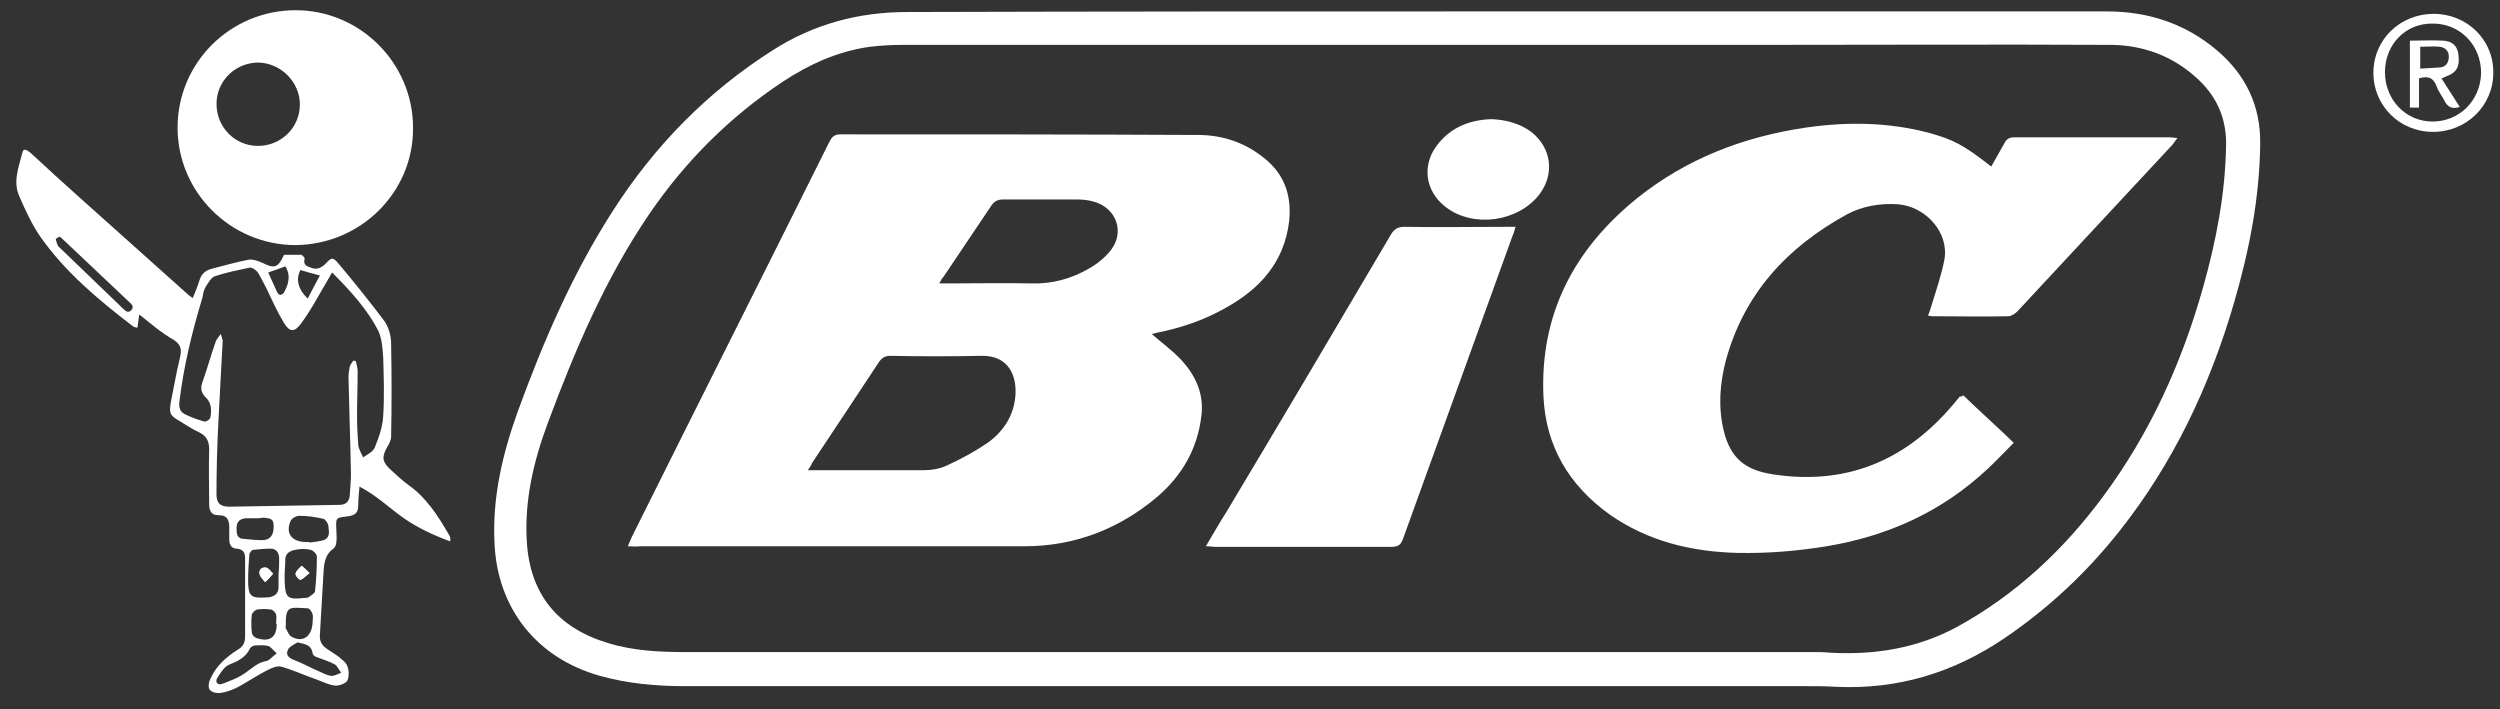
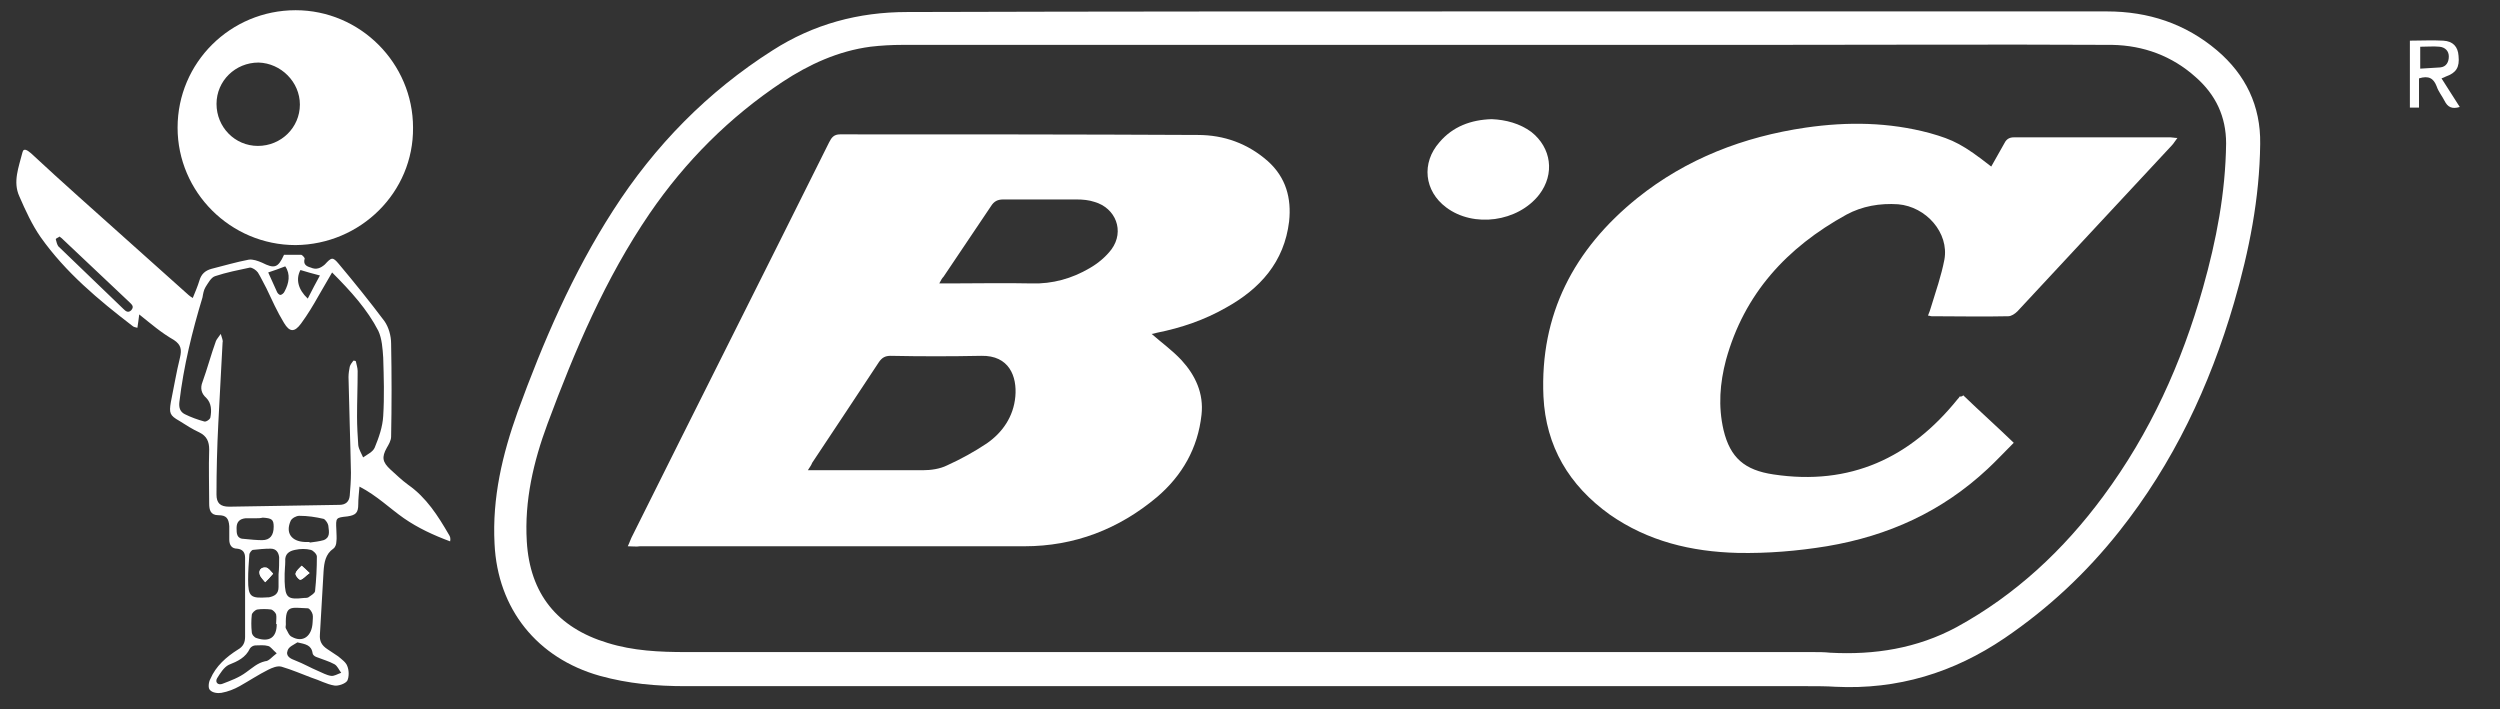
<svg xmlns="http://www.w3.org/2000/svg" width="148" height="42" viewBox="0 0 148 42" fill="none">
  <rect x="0" y="0" width="148" height="42" fill="#333333" stroke="none" />
  <path d="M89.032 0.676C100.918 0.676 112.804 0.676 124.727 0.676C127.176 0.676 129.373 1.396 131.246 2.981C132.939 4.422 133.839 6.259 133.803 8.528C133.767 11.733 133.155 14.831 132.254 17.929C130.814 22.863 128.653 27.438 125.447 31.472C123.502 33.921 121.269 36.01 118.675 37.775C115.65 39.828 112.336 40.837 108.662 40.657C108.122 40.621 107.546 40.621 107.005 40.621C84.854 40.621 62.738 40.621 40.587 40.621C38.858 40.621 37.201 40.477 35.508 40.008C31.798 38.964 29.457 36.046 29.277 32.192C29.133 29.455 29.745 26.897 30.646 24.376C32.158 20.234 33.887 16.2 36.3 12.454C38.75 8.636 41.883 5.43 45.737 2.981C48.151 1.432 50.816 0.712 53.698 0.712C65.476 0.676 77.254 0.676 89.032 0.676ZM74.408 38.603C85.394 38.603 96.344 38.603 107.329 38.603C107.654 38.603 108.014 38.603 108.338 38.64C110.967 38.784 113.489 38.387 115.83 37.127C119.324 35.218 122.169 32.552 124.51 29.383C127.284 25.637 129.157 21.495 130.418 17.028C131.21 14.219 131.75 11.409 131.786 8.492C131.786 6.907 131.174 5.61 129.985 4.566C128.581 3.305 126.888 2.693 125.051 2.657C117.991 2.621 110.931 2.657 103.872 2.657C87.051 2.657 70.23 2.657 53.409 2.657C52.797 2.657 52.149 2.693 51.536 2.765C49.627 3.017 47.899 3.809 46.314 4.854C43.18 6.943 40.587 9.536 38.462 12.634C35.832 16.488 34.031 20.738 32.41 25.096C31.582 27.33 31.042 29.635 31.186 32.048C31.366 35.146 32.987 37.163 35.976 38.063C37.489 38.532 39.038 38.603 40.623 38.603C51.897 38.603 63.17 38.603 74.408 38.603Z" fill="white" />
  <path d="M17.501 14.509C13.647 14.509 10.513 11.375 10.513 7.557C10.513 3.703 13.647 0.605 17.501 0.605C21.319 0.605 24.452 3.739 24.452 7.557C24.488 11.375 21.355 14.473 17.501 14.509ZM15.304 3.703C13.935 3.703 12.818 4.784 12.818 6.152C12.818 7.521 13.899 8.638 15.268 8.638C16.636 8.638 17.753 7.557 17.753 6.188C17.753 4.856 16.636 3.739 15.304 3.703Z" fill="white" />
  <path d="M8.242 18.614C8.206 18.938 8.17 19.154 8.134 19.406C8.026 19.37 7.918 19.37 7.846 19.298C5.829 17.749 3.884 16.129 2.407 14.04C1.903 13.319 1.506 12.455 1.146 11.626C0.75 10.762 1.11 9.897 1.326 9.033C1.398 8.709 1.651 8.925 1.831 9.069C2.767 9.933 3.704 10.798 4.676 11.662C6.837 13.607 8.998 15.516 11.159 17.461C11.232 17.533 11.304 17.569 11.412 17.641C11.556 17.281 11.7 16.957 11.808 16.597C11.916 16.237 12.132 16.02 12.528 15.912C13.249 15.732 13.969 15.516 14.725 15.372C14.977 15.336 15.266 15.444 15.518 15.552C16.238 15.912 16.454 15.876 16.814 15.084C17.139 15.084 17.499 15.084 17.823 15.084C17.895 15.084 18.039 15.264 18.039 15.3C17.931 15.66 18.147 15.768 18.399 15.84C18.723 15.985 18.976 15.877 19.228 15.66C19.624 15.228 19.696 15.192 20.056 15.624C20.993 16.741 21.893 17.858 22.758 19.01C23.01 19.37 23.154 19.875 23.154 20.343C23.19 22.18 23.19 24.017 23.154 25.854C23.154 26.07 23.01 26.322 22.902 26.502C22.577 27.078 22.649 27.366 23.118 27.799C23.442 28.087 23.766 28.411 24.162 28.699C25.243 29.456 25.927 30.536 26.576 31.653C26.648 31.761 26.684 31.869 26.648 32.049C25.675 31.689 24.739 31.256 23.91 30.68C23.082 30.104 22.325 29.348 21.281 28.807C21.245 29.239 21.209 29.527 21.209 29.852C21.209 30.356 21.065 30.5 20.56 30.572C19.876 30.644 19.876 30.644 19.912 31.364C19.912 31.617 19.948 31.833 19.912 32.085C19.912 32.229 19.84 32.409 19.732 32.481C19.264 32.805 19.192 33.309 19.156 33.814C19.084 35.074 19.012 36.299 18.939 37.56C18.904 37.956 19.048 38.208 19.372 38.424C19.588 38.568 19.804 38.712 20.02 38.856C20.236 39.036 20.488 39.217 20.56 39.433C20.668 39.685 20.668 40.081 20.56 40.297C20.452 40.477 20.02 40.621 19.804 40.585C19.336 40.513 18.904 40.261 18.435 40.117C17.859 39.901 17.283 39.649 16.67 39.469C16.418 39.397 16.094 39.541 15.878 39.649C15.302 39.937 14.761 40.297 14.185 40.621C13.861 40.801 13.501 40.946 13.104 41.017C12.888 41.053 12.564 41.017 12.42 40.837C12.312 40.729 12.348 40.369 12.456 40.189C12.78 39.433 13.393 38.892 14.077 38.46C14.401 38.28 14.509 38.028 14.509 37.704C14.509 36.155 14.509 34.57 14.509 33.021C14.509 32.697 14.365 32.517 14.041 32.481C13.717 32.481 13.573 32.265 13.573 31.941C13.573 31.689 13.573 31.401 13.573 31.148C13.537 30.68 13.393 30.5 12.924 30.5C12.456 30.5 12.384 30.176 12.384 29.816C12.384 28.735 12.348 27.691 12.384 26.61C12.384 26.142 12.24 25.818 11.808 25.602C11.412 25.421 11.015 25.169 10.619 24.917C10.043 24.593 10.007 24.449 10.115 23.801C10.295 22.936 10.439 22.036 10.655 21.171C10.763 20.703 10.727 20.415 10.295 20.127C9.539 19.694 8.962 19.19 8.242 18.614ZM19.66 16.129C19.372 16.633 19.12 17.065 18.867 17.497C18.543 18.074 18.219 18.614 17.823 19.154C17.427 19.694 17.139 19.658 16.814 19.118C16.418 18.47 16.094 17.749 15.77 17.065C15.59 16.741 15.446 16.417 15.266 16.129C15.158 15.985 14.941 15.84 14.797 15.84C14.113 15.985 13.393 16.129 12.744 16.345C12.492 16.417 12.312 16.777 12.168 16.993C12.06 17.173 12.024 17.389 11.988 17.605C11.376 19.622 10.871 21.675 10.619 23.801C10.583 24.125 10.655 24.377 10.943 24.521C11.304 24.701 11.7 24.845 12.096 24.953C12.204 24.989 12.456 24.809 12.456 24.701C12.528 24.305 12.528 23.873 12.204 23.548C11.916 23.296 11.844 22.972 11.988 22.612C12.276 21.82 12.492 20.991 12.78 20.199C12.816 20.091 12.924 19.983 13.069 19.767C13.14 20.019 13.213 20.163 13.177 20.271C13.104 21.856 12.996 23.476 12.924 25.061C12.852 26.466 12.816 27.871 12.816 29.275C12.816 29.78 13.033 29.996 13.573 29.996C15.734 29.96 17.931 29.924 20.092 29.888C20.452 29.888 20.669 29.708 20.704 29.348C20.741 28.915 20.776 28.447 20.776 27.979C20.741 26.106 20.669 24.197 20.632 22.324C20.632 22.108 20.669 21.892 20.704 21.712C20.741 21.567 20.849 21.459 20.921 21.351C20.957 21.351 21.029 21.351 21.065 21.387C21.101 21.567 21.173 21.784 21.173 21.964C21.173 22.864 21.137 23.765 21.137 24.665C21.137 25.241 21.173 25.818 21.209 26.358C21.245 26.61 21.389 26.826 21.497 27.078C21.749 26.898 22.073 26.754 22.181 26.502C22.433 25.89 22.649 25.277 22.686 24.629C22.758 23.476 22.721 22.324 22.686 21.171C22.649 20.631 22.613 20.055 22.397 19.586C21.749 18.326 20.776 17.245 19.66 16.129ZM16.851 33.958C16.851 34.102 16.851 34.282 16.851 34.426C16.887 35.399 17.031 35.507 18.003 35.399C18.075 35.399 18.183 35.399 18.255 35.363C18.399 35.255 18.615 35.147 18.651 35.002C18.723 34.318 18.759 33.634 18.759 32.949C18.759 32.805 18.543 32.589 18.399 32.553C18.111 32.481 17.787 32.481 17.463 32.553C17.103 32.625 16.851 32.805 16.887 33.237C16.887 33.49 16.851 33.742 16.851 33.958ZM16.49 33.994C16.526 33.67 16.526 33.309 16.526 32.985C16.49 32.697 16.346 32.481 16.022 32.481C15.662 32.481 15.302 32.517 14.977 32.553C14.905 32.553 14.761 32.733 14.761 32.841C14.725 33.346 14.689 33.814 14.689 34.318C14.689 35.327 14.833 35.435 15.842 35.363C15.878 35.363 15.914 35.363 15.914 35.363C16.274 35.291 16.49 35.147 16.49 34.75C16.49 34.498 16.49 34.246 16.49 33.994ZM16.382 38.676C16.13 38.46 16.022 38.28 15.878 38.244C15.626 38.172 15.374 38.208 15.122 38.208C15.014 38.208 14.869 38.28 14.797 38.388C14.545 38.928 14.077 39.145 13.537 39.361C13.249 39.505 13.033 39.865 12.852 40.153C12.708 40.405 12.924 40.585 13.177 40.477C13.645 40.297 14.149 40.117 14.581 39.793C14.941 39.541 15.23 39.253 15.698 39.145C15.914 39.145 16.094 38.892 16.382 38.676ZM18.327 32.085V32.121C18.615 32.085 18.904 32.049 19.156 31.977C19.552 31.833 19.48 31.473 19.444 31.184C19.444 31.004 19.264 30.752 19.156 30.716C18.687 30.608 18.219 30.536 17.715 30.536C17.535 30.536 17.283 30.68 17.211 30.824C16.887 31.545 17.247 32.049 18.039 32.085C18.111 32.085 18.219 32.085 18.327 32.085ZM3.524 14.004C3.451 14.075 3.271 14.111 3.307 14.184C3.343 14.328 3.379 14.472 3.451 14.58C4.748 15.84 6.045 17.065 7.306 18.29C7.45 18.434 7.594 18.542 7.774 18.362C7.954 18.146 7.81 18.038 7.666 17.893C6.369 16.669 5.072 15.444 3.776 14.22C3.704 14.148 3.632 14.075 3.524 14.004ZM17.607 38.028C17.391 38.172 17.103 38.28 17.031 38.496C16.887 38.856 17.211 39.001 17.499 39.108C17.967 39.289 18.399 39.541 18.831 39.721C19.084 39.829 19.336 39.973 19.588 40.009C19.768 40.045 19.984 39.901 20.2 39.829C20.056 39.649 19.984 39.433 19.804 39.325C19.48 39.145 19.084 39.036 18.723 38.892C18.615 38.856 18.507 38.748 18.507 38.676C18.435 38.172 18.075 38.136 17.607 38.028ZM18.507 36.839C18.507 36.695 18.543 36.515 18.507 36.371C18.471 36.227 18.327 36.011 18.219 36.011C17.211 35.975 16.887 35.795 16.922 36.983C16.922 37.056 16.887 37.127 16.922 37.2C17.031 37.38 17.103 37.632 17.283 37.704C17.931 38.064 18.471 37.668 18.507 36.839ZM15.194 30.68C15.194 30.716 15.194 30.716 15.194 30.68C14.977 30.68 14.761 30.68 14.545 30.68C14.185 30.716 14.005 30.896 14.005 31.256C14.005 31.581 14.005 31.905 14.473 31.905C14.833 31.941 15.194 31.977 15.518 31.977C15.986 31.977 16.202 31.689 16.202 31.184C16.202 30.752 16.094 30.68 15.554 30.644C15.41 30.68 15.302 30.68 15.194 30.68ZM16.346 36.911C16.346 36.731 16.382 36.551 16.346 36.371C16.31 36.263 16.166 36.119 16.058 36.083C15.77 36.047 15.482 36.047 15.23 36.083C15.085 36.119 14.905 36.299 14.905 36.407C14.869 36.731 14.869 37.092 14.905 37.416C14.905 37.56 15.05 37.74 15.194 37.776C15.95 38.028 16.382 37.74 16.382 36.947C16.346 36.947 16.346 36.947 16.346 36.911ZM16.887 15.768C16.526 15.912 16.202 16.02 15.878 16.129C16.022 16.453 16.202 16.849 16.382 17.245C16.418 17.353 16.526 17.461 16.598 17.461C16.67 17.461 16.814 17.353 16.851 17.245C17.103 16.777 17.211 16.237 16.887 15.768ZM18.219 17.677C18.471 17.173 18.723 16.705 18.939 16.309C18.507 16.201 18.147 16.093 17.787 15.985C17.499 16.525 17.643 17.137 18.219 17.677Z" fill="white" />
-   <path d="M144.072 0.82C146.053 0.82 147.638 2.369 147.602 4.314C147.602 6.259 146.017 7.807 144.036 7.807C142.055 7.807 140.506 6.259 140.506 4.314C140.506 2.333 142.091 0.82 144.072 0.82ZM144.036 1.396C142.415 1.36 141.19 2.621 141.19 4.278C141.19 5.898 142.415 7.195 144 7.195C145.584 7.195 146.845 5.971 146.881 4.314C146.881 2.693 145.657 1.396 144.036 1.396Z" fill="white" />
  <path d="M18.326 33.924C18.11 33.708 18.002 33.599 17.858 33.491C17.75 33.635 17.533 33.78 17.497 33.96C17.461 34.068 17.713 34.356 17.785 34.32C17.93 34.284 18.074 34.104 18.326 33.924Z" fill="white" />
  <path d="M16.167 33.962C15.987 33.782 15.879 33.601 15.734 33.601C15.482 33.565 15.302 33.745 15.374 33.998C15.41 34.178 15.59 34.322 15.698 34.466C15.842 34.322 15.987 34.178 16.167 33.962Z" fill="white" />
  <path d="M37.164 32.339C37.272 32.123 37.308 31.979 37.38 31.834C41.27 24.018 45.196 16.238 49.086 8.422C49.23 8.134 49.374 7.954 49.734 7.954C56.794 7.954 63.853 7.954 70.913 7.99C72.462 7.99 73.867 8.494 75.055 9.539C76.136 10.511 76.46 11.736 76.316 13.105C76.028 15.518 74.587 17.103 72.57 18.219C71.309 18.94 69.941 19.408 68.5 19.696C68.356 19.732 68.248 19.768 68.176 19.768C68.752 20.273 69.4 20.741 69.941 21.317C70.769 22.218 71.273 23.298 71.129 24.559C70.913 26.54 69.977 28.161 68.5 29.421C66.231 31.33 63.601 32.339 60.648 32.339C53.048 32.339 45.484 32.339 37.884 32.339C37.668 32.375 37.452 32.339 37.164 32.339ZM47.825 27.837C48.077 27.837 48.221 27.837 48.365 27.837C50.455 27.837 52.544 27.837 54.633 27.837C55.101 27.837 55.641 27.764 56.073 27.548C56.866 27.188 57.658 26.756 58.415 26.252C59.351 25.603 59.999 24.667 60.108 23.478C60.216 22.29 59.747 21.029 58.09 21.065C56.289 21.101 54.525 21.101 52.724 21.065C52.4 21.065 52.219 21.173 52.039 21.425C50.743 23.406 49.41 25.387 48.077 27.404C48.041 27.512 47.969 27.62 47.825 27.837ZM55.605 16.779C55.857 16.779 56.037 16.779 56.181 16.779C57.802 16.779 59.459 16.743 61.08 16.779C62.305 16.815 63.457 16.491 64.502 15.878C65.006 15.59 65.474 15.194 65.799 14.762C66.591 13.681 66.051 12.312 64.79 11.952C64.466 11.844 64.106 11.808 63.745 11.808C62.305 11.808 60.828 11.808 59.387 11.808C59.063 11.808 58.847 11.916 58.667 12.204C57.73 13.609 56.794 14.978 55.857 16.383C55.785 16.454 55.713 16.563 55.605 16.779Z" fill="white" />
  <path d="M116.225 23.403C117.197 24.34 118.206 25.24 119.214 26.213C118.674 26.753 118.17 27.293 117.665 27.762C114.964 30.283 111.794 31.724 108.156 32.336C106.392 32.624 104.627 32.768 102.862 32.732C100.124 32.66 97.567 32.048 95.298 30.463C92.885 28.734 91.516 26.429 91.372 23.475C91.156 18.613 93.173 14.759 96.919 11.733C99.836 9.392 103.222 8.095 106.896 7.555C109.381 7.195 111.83 7.231 114.244 7.879C115.648 8.275 116.225 8.564 117.881 9.86C118.134 9.392 118.422 8.924 118.674 8.455C118.782 8.239 118.962 8.131 119.214 8.131C122.312 8.131 125.409 8.131 128.507 8.131C128.615 8.131 128.723 8.167 128.903 8.167C128.759 8.347 128.687 8.491 128.579 8.6C125.517 11.877 122.492 15.155 119.43 18.433C119.286 18.577 119.07 18.721 118.89 18.721C117.377 18.757 115.864 18.721 114.352 18.721C114.28 18.721 114.244 18.685 114.136 18.685C114.208 18.505 114.28 18.325 114.316 18.18C114.604 17.244 114.928 16.308 115.108 15.371C115.396 13.786 114.028 12.237 112.371 12.093C111.29 12.021 110.246 12.201 109.309 12.706C105.779 14.651 103.258 17.388 102.177 21.314C101.817 22.683 101.709 24.052 102.033 25.456C102.429 27.113 103.294 27.834 104.987 28.086C109.525 28.77 113.091 27.113 115.9 23.619C115.936 23.583 115.973 23.547 116.009 23.475C116.117 23.475 116.153 23.475 116.225 23.403Z" fill="white" />
-   <path d="M71.386 32.338C71.819 31.617 72.179 30.969 72.575 30.357C75.853 24.882 79.094 19.407 82.336 13.896C82.552 13.536 82.768 13.428 83.164 13.428C85.145 13.464 87.162 13.428 89.144 13.428C89.324 13.428 89.468 13.428 89.72 13.428C89.648 13.68 89.612 13.824 89.54 13.968C87.379 19.947 85.217 25.926 83.056 31.905C82.912 32.302 82.732 32.374 82.336 32.374C78.878 32.374 75.42 32.374 71.963 32.374C71.782 32.374 71.638 32.338 71.386 32.338Z" fill="white" />
  <path d="M88.312 7.054C89.141 7.09 89.969 7.306 90.654 7.81C91.842 8.747 92.058 10.295 91.122 11.52C89.861 13.141 87.232 13.501 85.611 12.276C84.314 11.304 84.134 9.647 85.215 8.422C86.007 7.486 87.088 7.09 88.312 7.054Z" fill="white" />
  <path d="M18.327 33.924C18.074 34.104 17.966 34.284 17.786 34.32C17.714 34.32 17.498 34.068 17.498 33.96C17.534 33.78 17.714 33.635 17.858 33.491C17.966 33.599 18.11 33.743 18.327 33.924Z" fill="white" />
  <path d="M16.167 33.962C15.987 34.178 15.842 34.322 15.698 34.466C15.59 34.322 15.41 34.142 15.374 33.998C15.302 33.745 15.482 33.565 15.734 33.601C15.879 33.601 15.987 33.782 16.167 33.962Z" fill="white" />
  <path d="M143.205 4.64C143.205 5.216 143.205 5.792 143.205 6.369C142.989 6.369 142.845 6.369 142.665 6.369C142.665 5.036 142.665 3.739 142.665 2.407C143.313 2.407 143.997 2.371 144.646 2.407C145.222 2.443 145.51 2.767 145.546 3.307C145.618 3.991 145.402 4.316 144.79 4.532C144.718 4.568 144.646 4.604 144.538 4.64C144.898 5.216 145.258 5.756 145.618 6.333C145.15 6.477 144.898 6.333 144.718 5.973C144.574 5.684 144.357 5.432 144.249 5.108C144.069 4.64 143.781 4.46 143.205 4.64ZM143.277 4.064C143.709 4.027 144.069 4.027 144.465 3.991C144.826 3.955 144.97 3.667 144.97 3.343C144.97 3.019 144.754 2.803 144.429 2.767C144.069 2.731 143.673 2.767 143.277 2.767C143.277 3.199 143.277 3.595 143.277 4.064Z" fill="white" />
</svg>